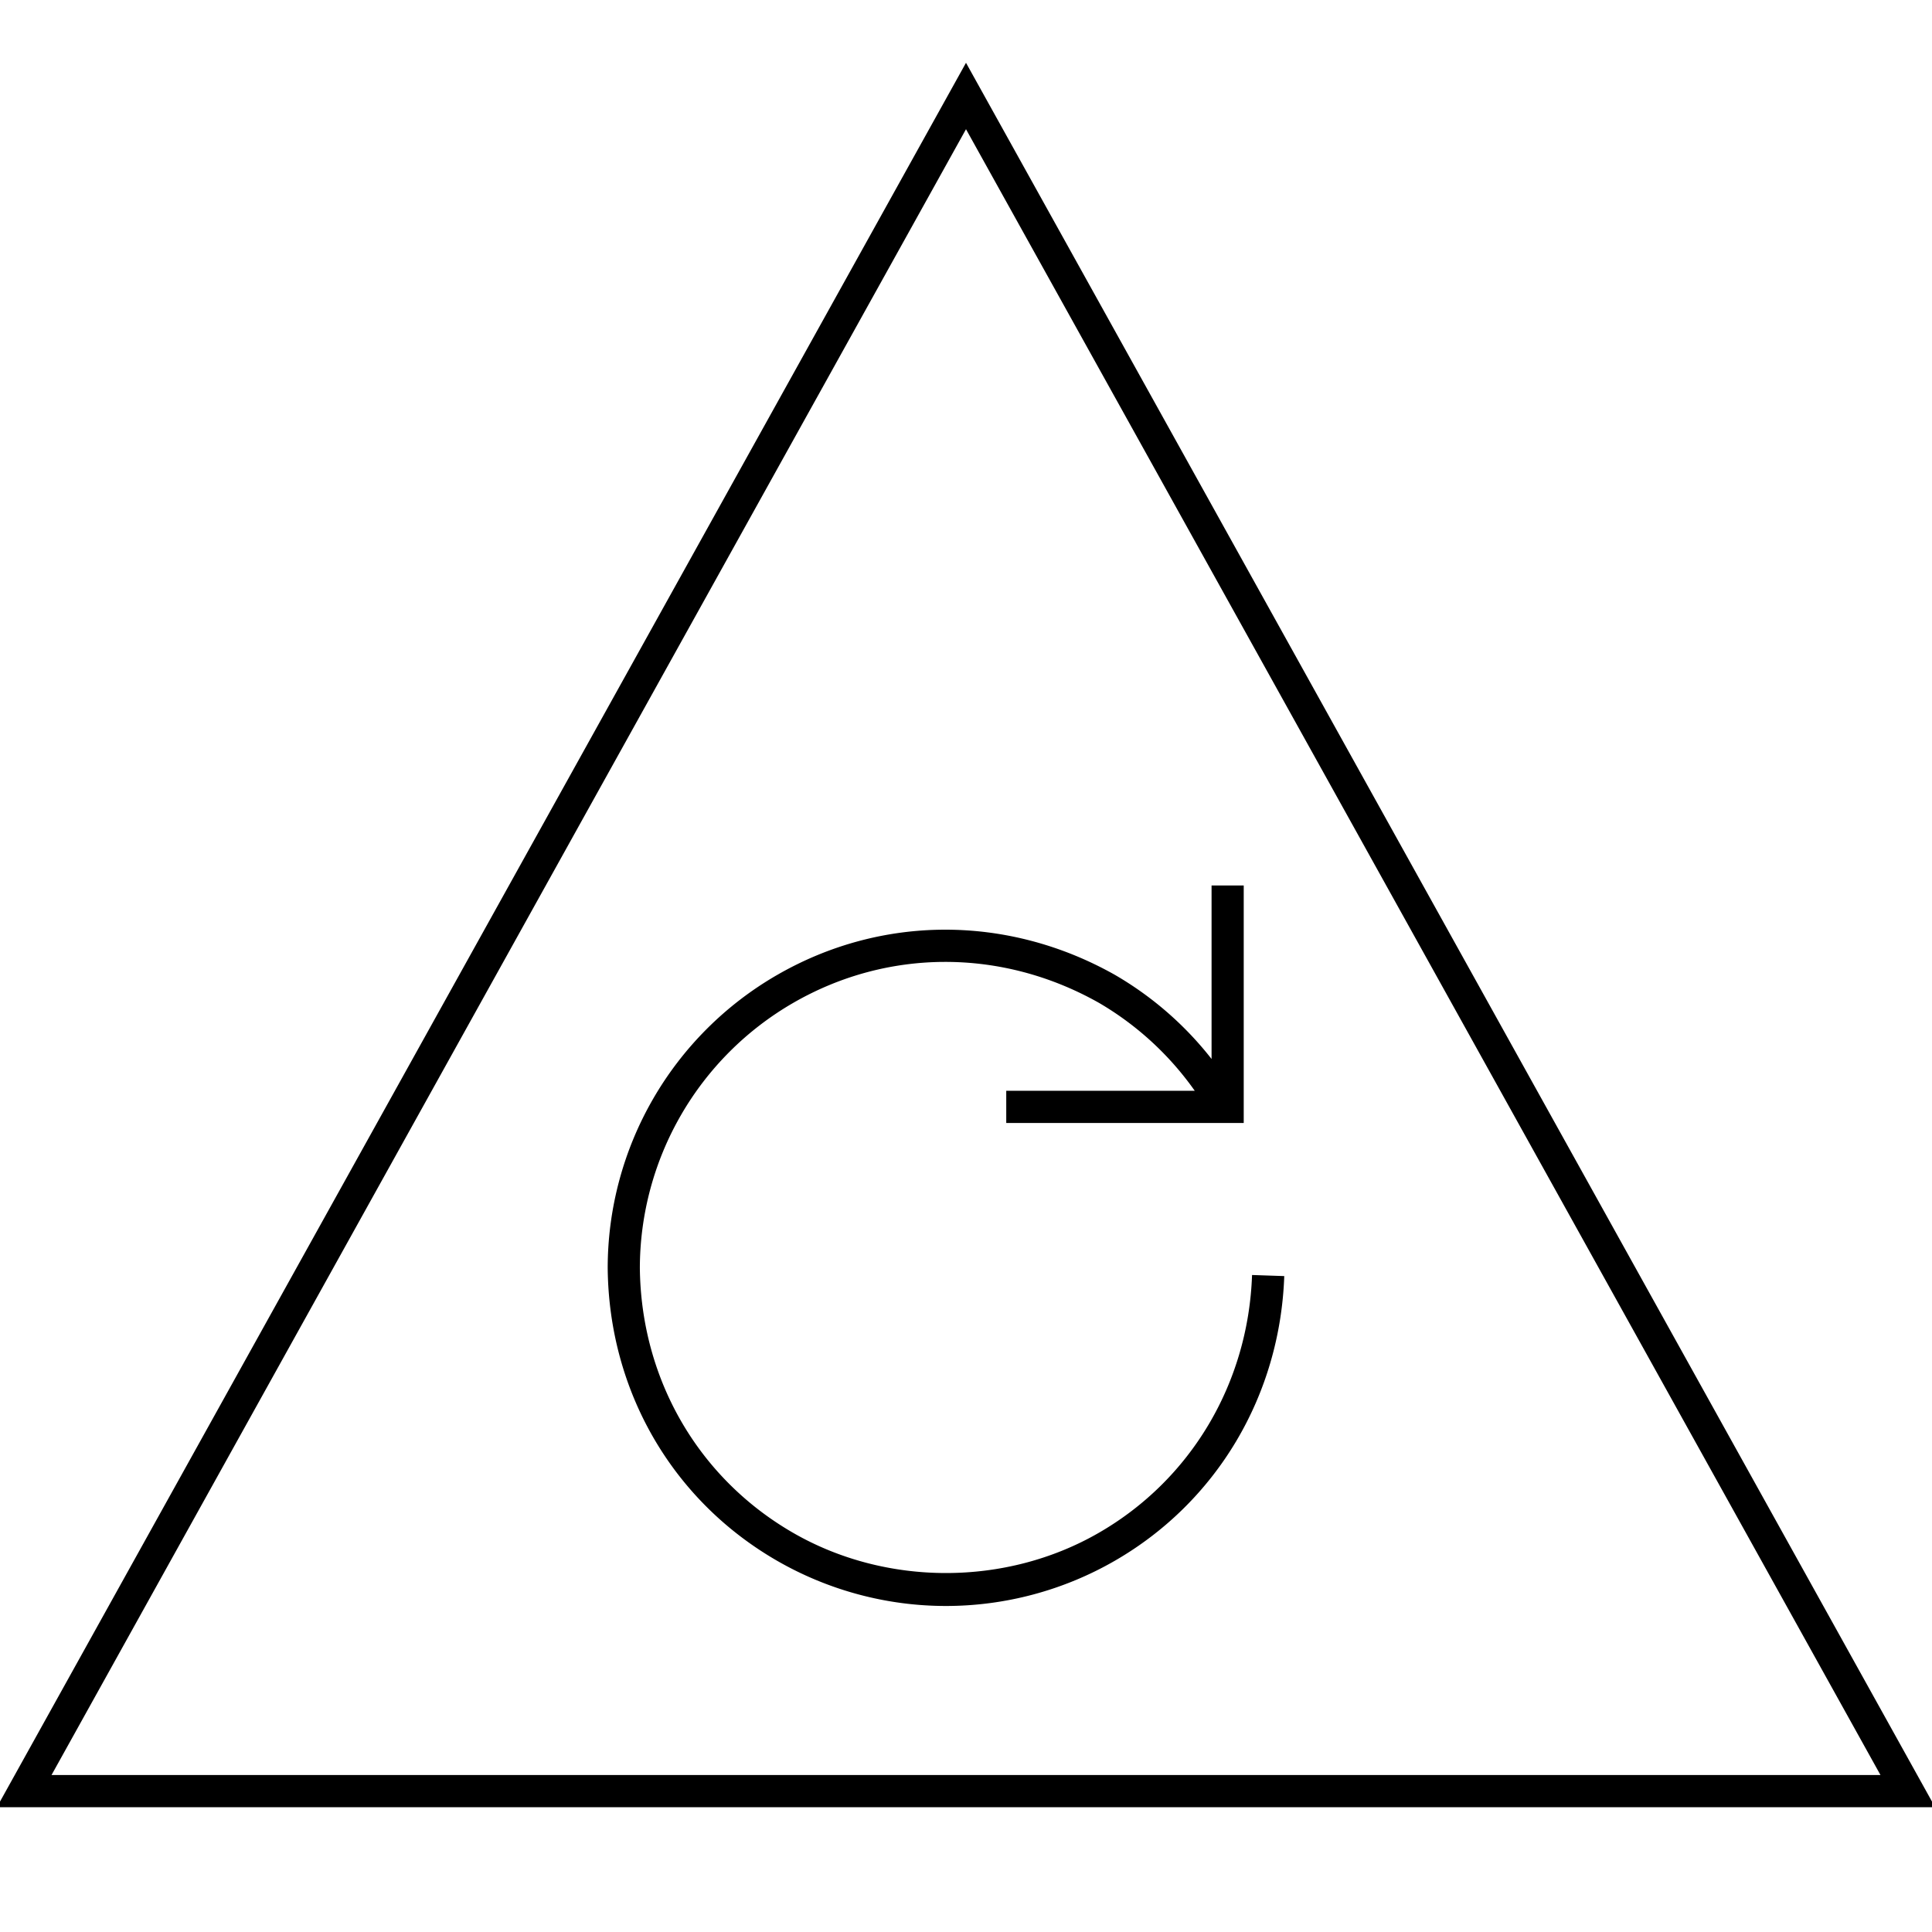
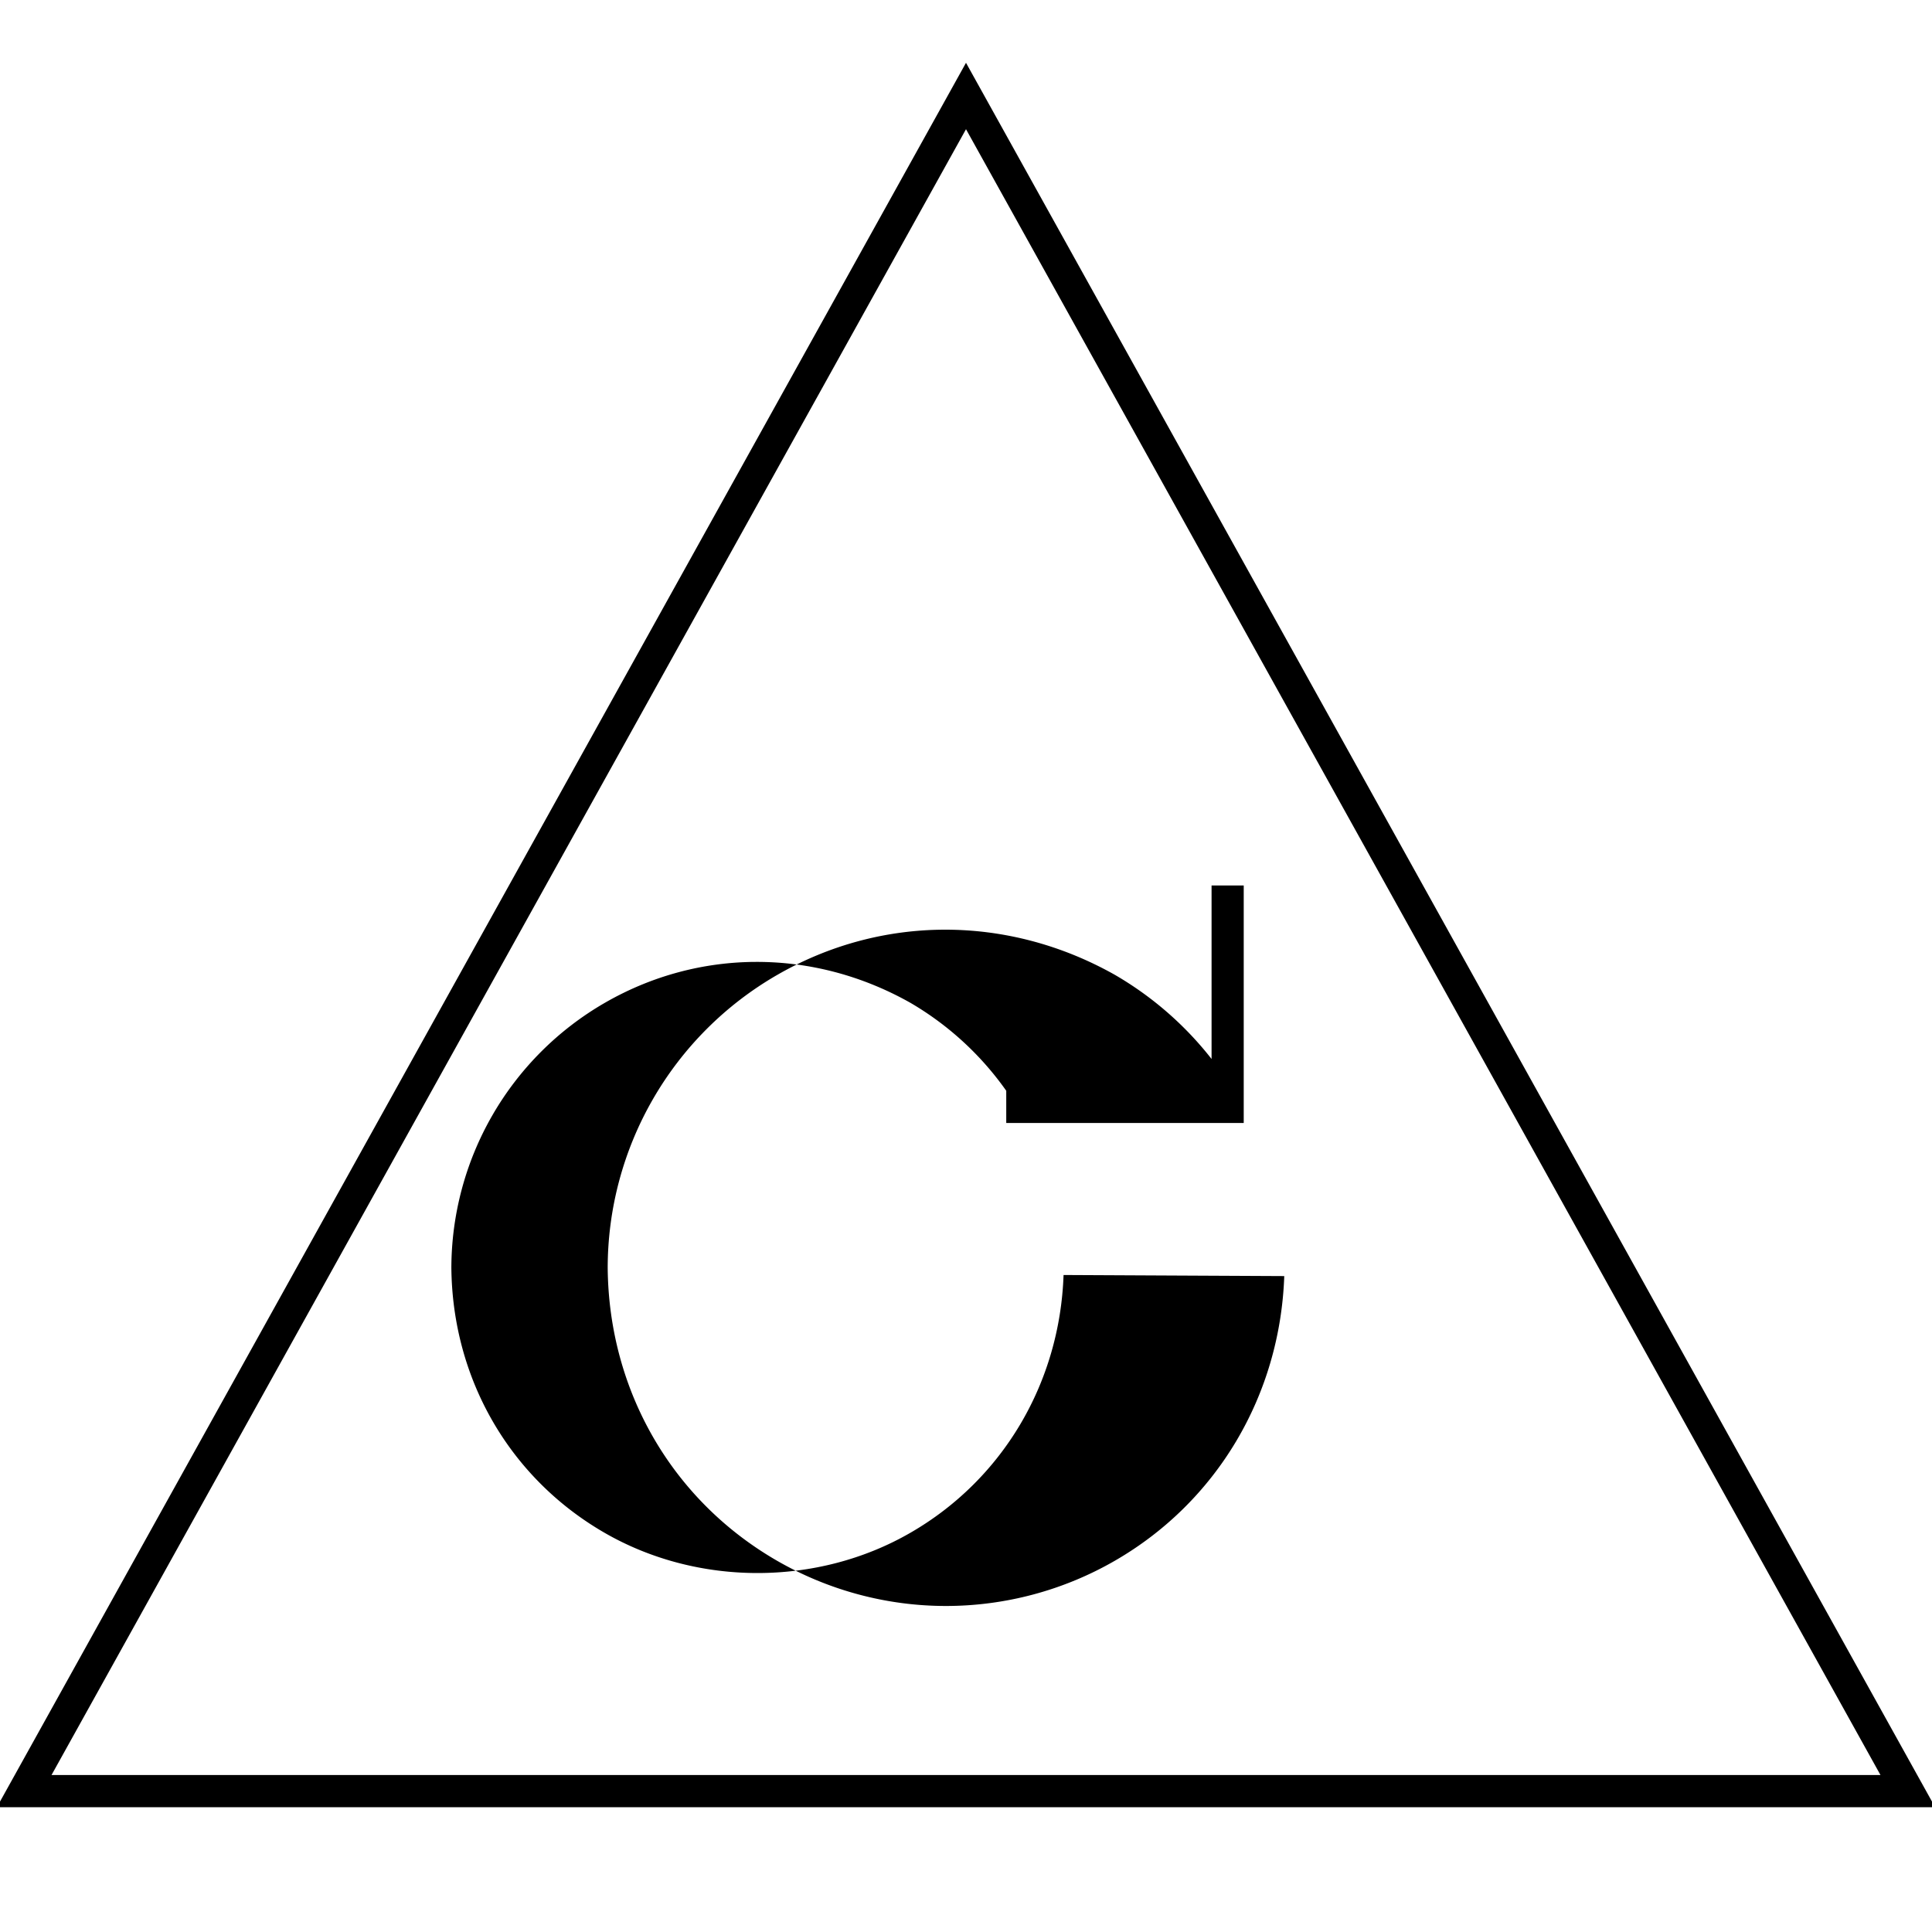
<svg xmlns="http://www.w3.org/2000/svg" id="icon-ui-svg" viewBox="0 0 48 48">
-   <path id="icon-ui-svg--base" d="M31.907 31.704c-.104 2.968-1.676 5.61-4.205 7.07-1.275.737-2.728 1.126-4.2 1.126s-2.924-.39-4.2-1.126c-2.603-1.502-4.175-4.22-4.204-7.27a8.41 8.41 0 0 1 4.204-7.278c2.602-1.503 5.742-1.504 8.399-.005a8.4 8.4 0 0 1 2.4 2.089V22h.799v5.9H25v-.8h4.683a7.6 7.6 0 0 0-2.379-2.184c-2.405-1.358-5.248-1.357-7.601.003a7.62 7.62 0 0 0-3.806 6.581c.027 2.76 1.45 5.222 3.805 6.581 2.31 1.334 5.292 1.334 7.6 0 2.289-1.32 3.711-3.715 3.805-6.404zM24 1.56 0 44.76v.14h48v-.14zM1.28 44.1 24 3.21 46.72 44.1z" />
+   <path id="icon-ui-svg--base" d="M31.907 31.704c-.104 2.968-1.676 5.61-4.205 7.07-1.275.737-2.728 1.126-4.2 1.126s-2.924-.39-4.2-1.126c-2.603-1.502-4.175-4.22-4.204-7.27a8.41 8.41 0 0 1 4.204-7.278c2.602-1.503 5.742-1.504 8.399-.005a8.4 8.4 0 0 1 2.4 2.089V22h.799v5.9H25v-.8a7.6 7.6 0 0 0-2.379-2.184c-2.405-1.358-5.248-1.357-7.601.003a7.62 7.62 0 0 0-3.806 6.581c.027 2.76 1.45 5.222 3.805 6.581 2.31 1.334 5.292 1.334 7.6 0 2.289-1.32 3.711-3.715 3.805-6.404zM24 1.56 0 44.76v.14h48v-.14zM1.28 44.1 24 3.21 46.72 44.1z" />
</svg>